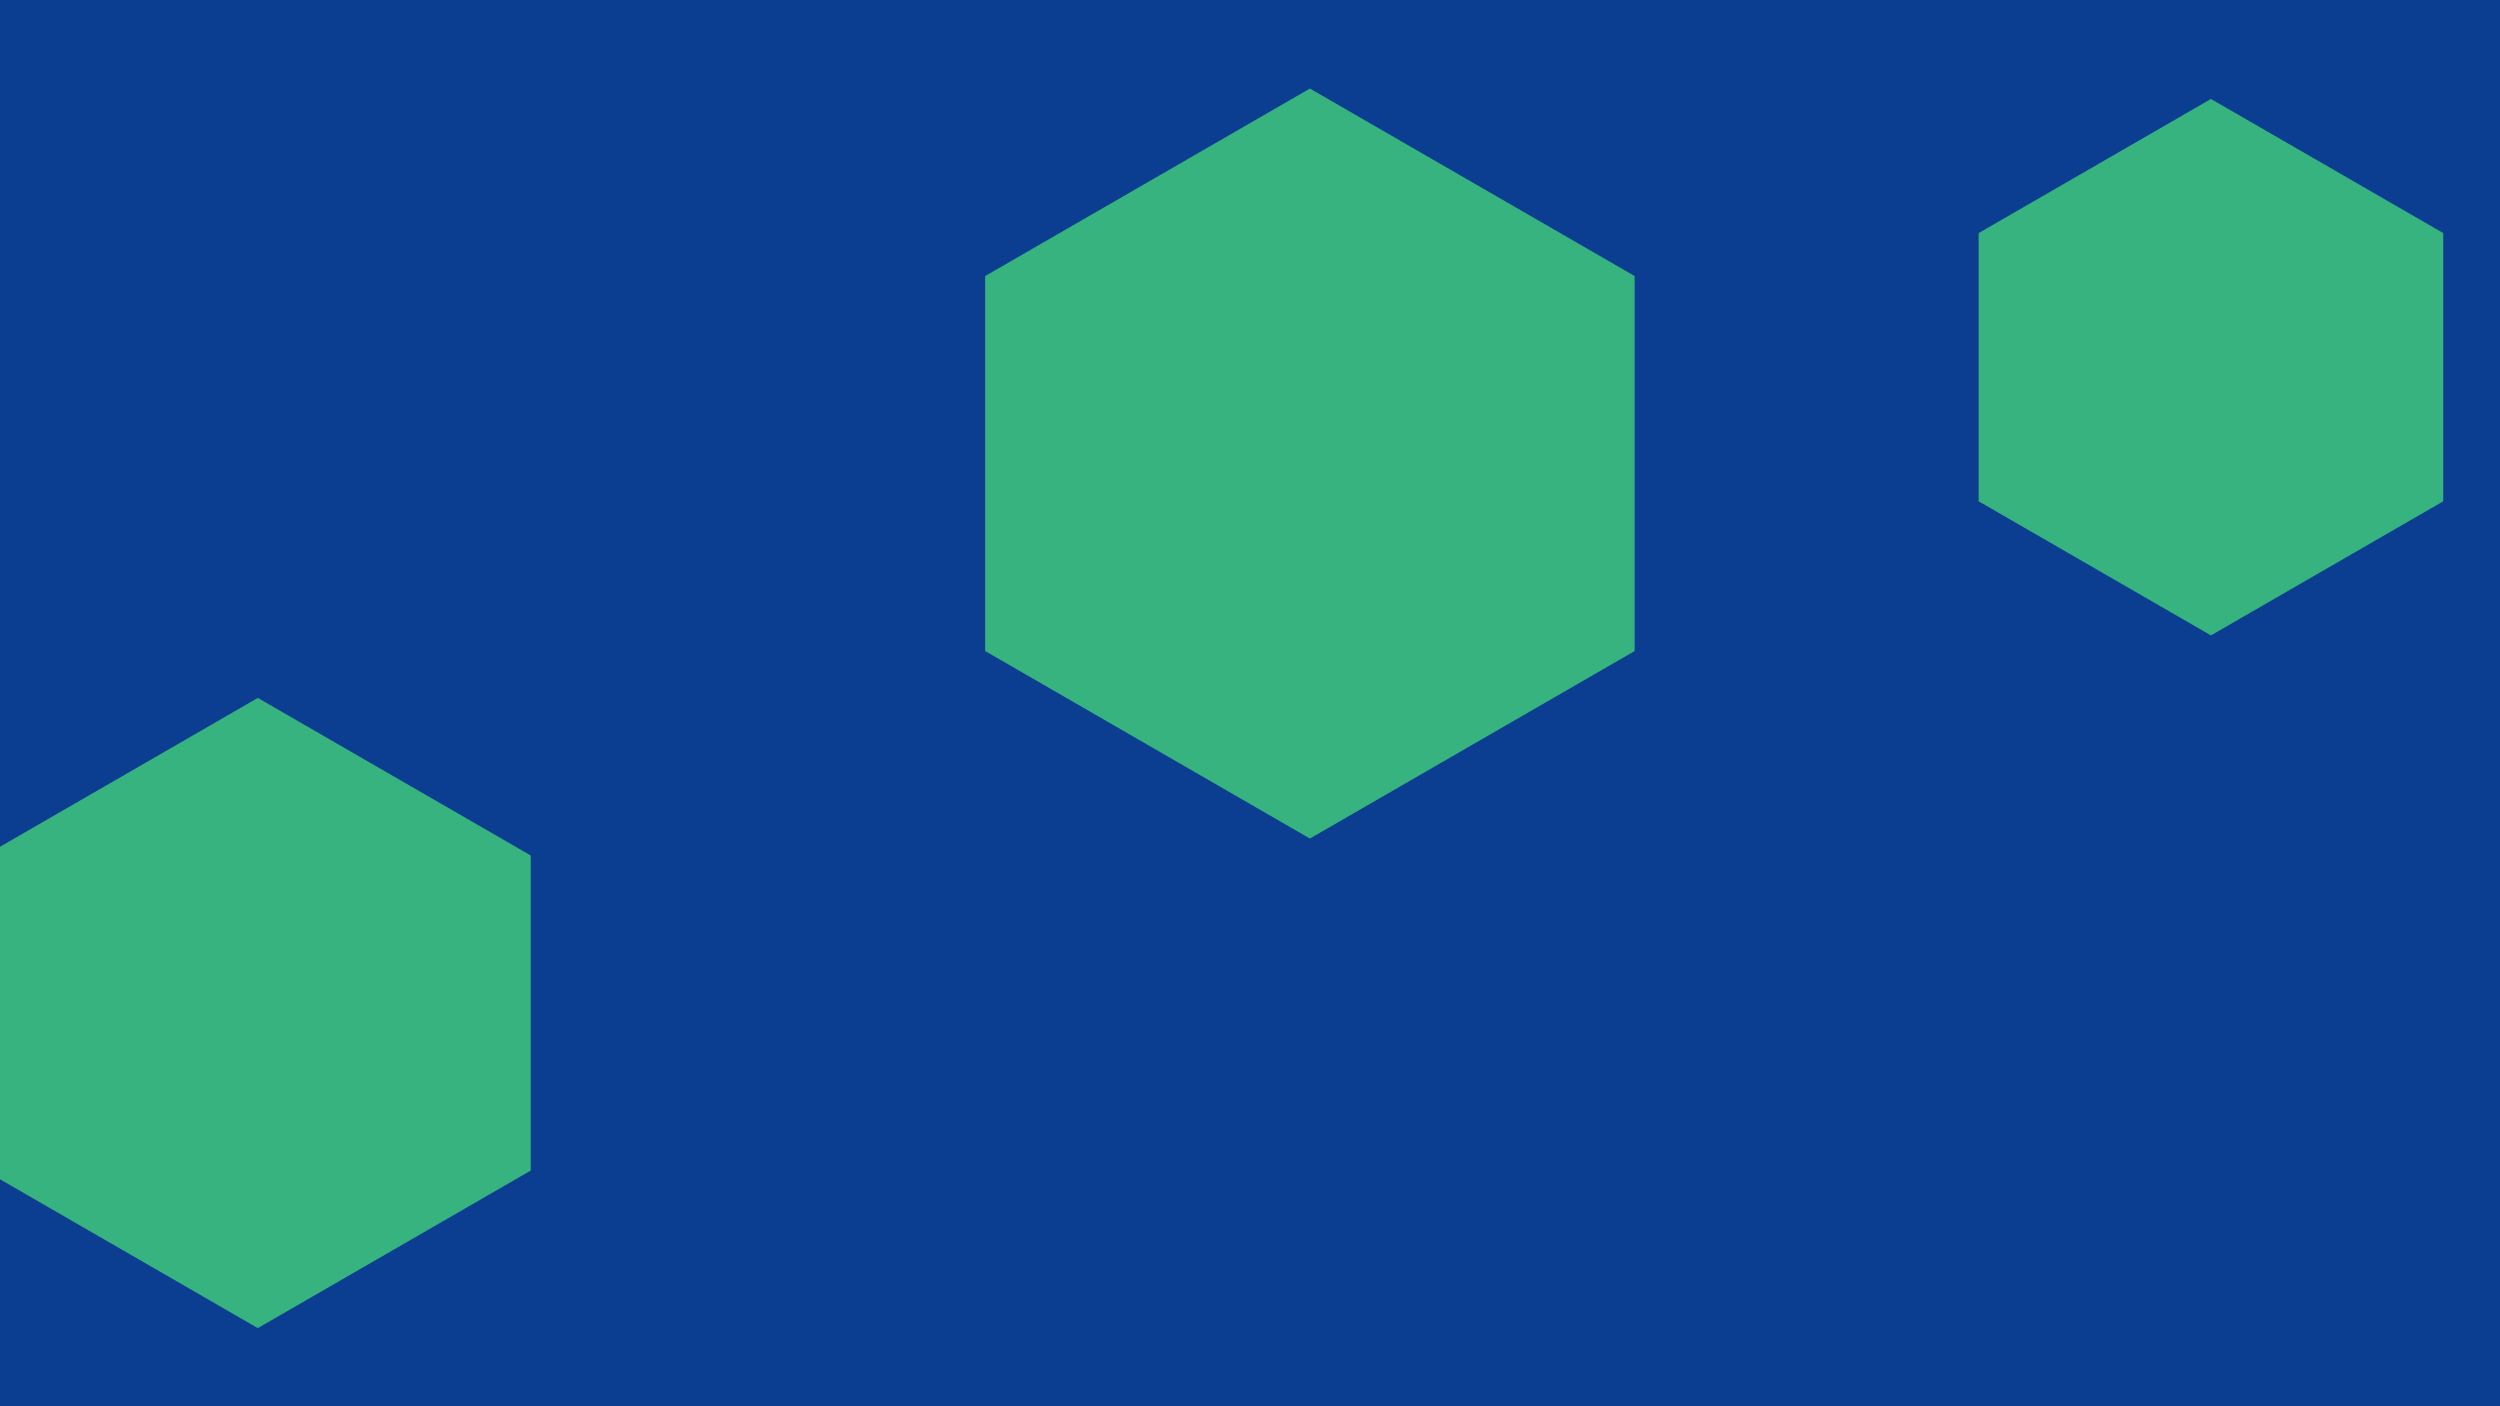
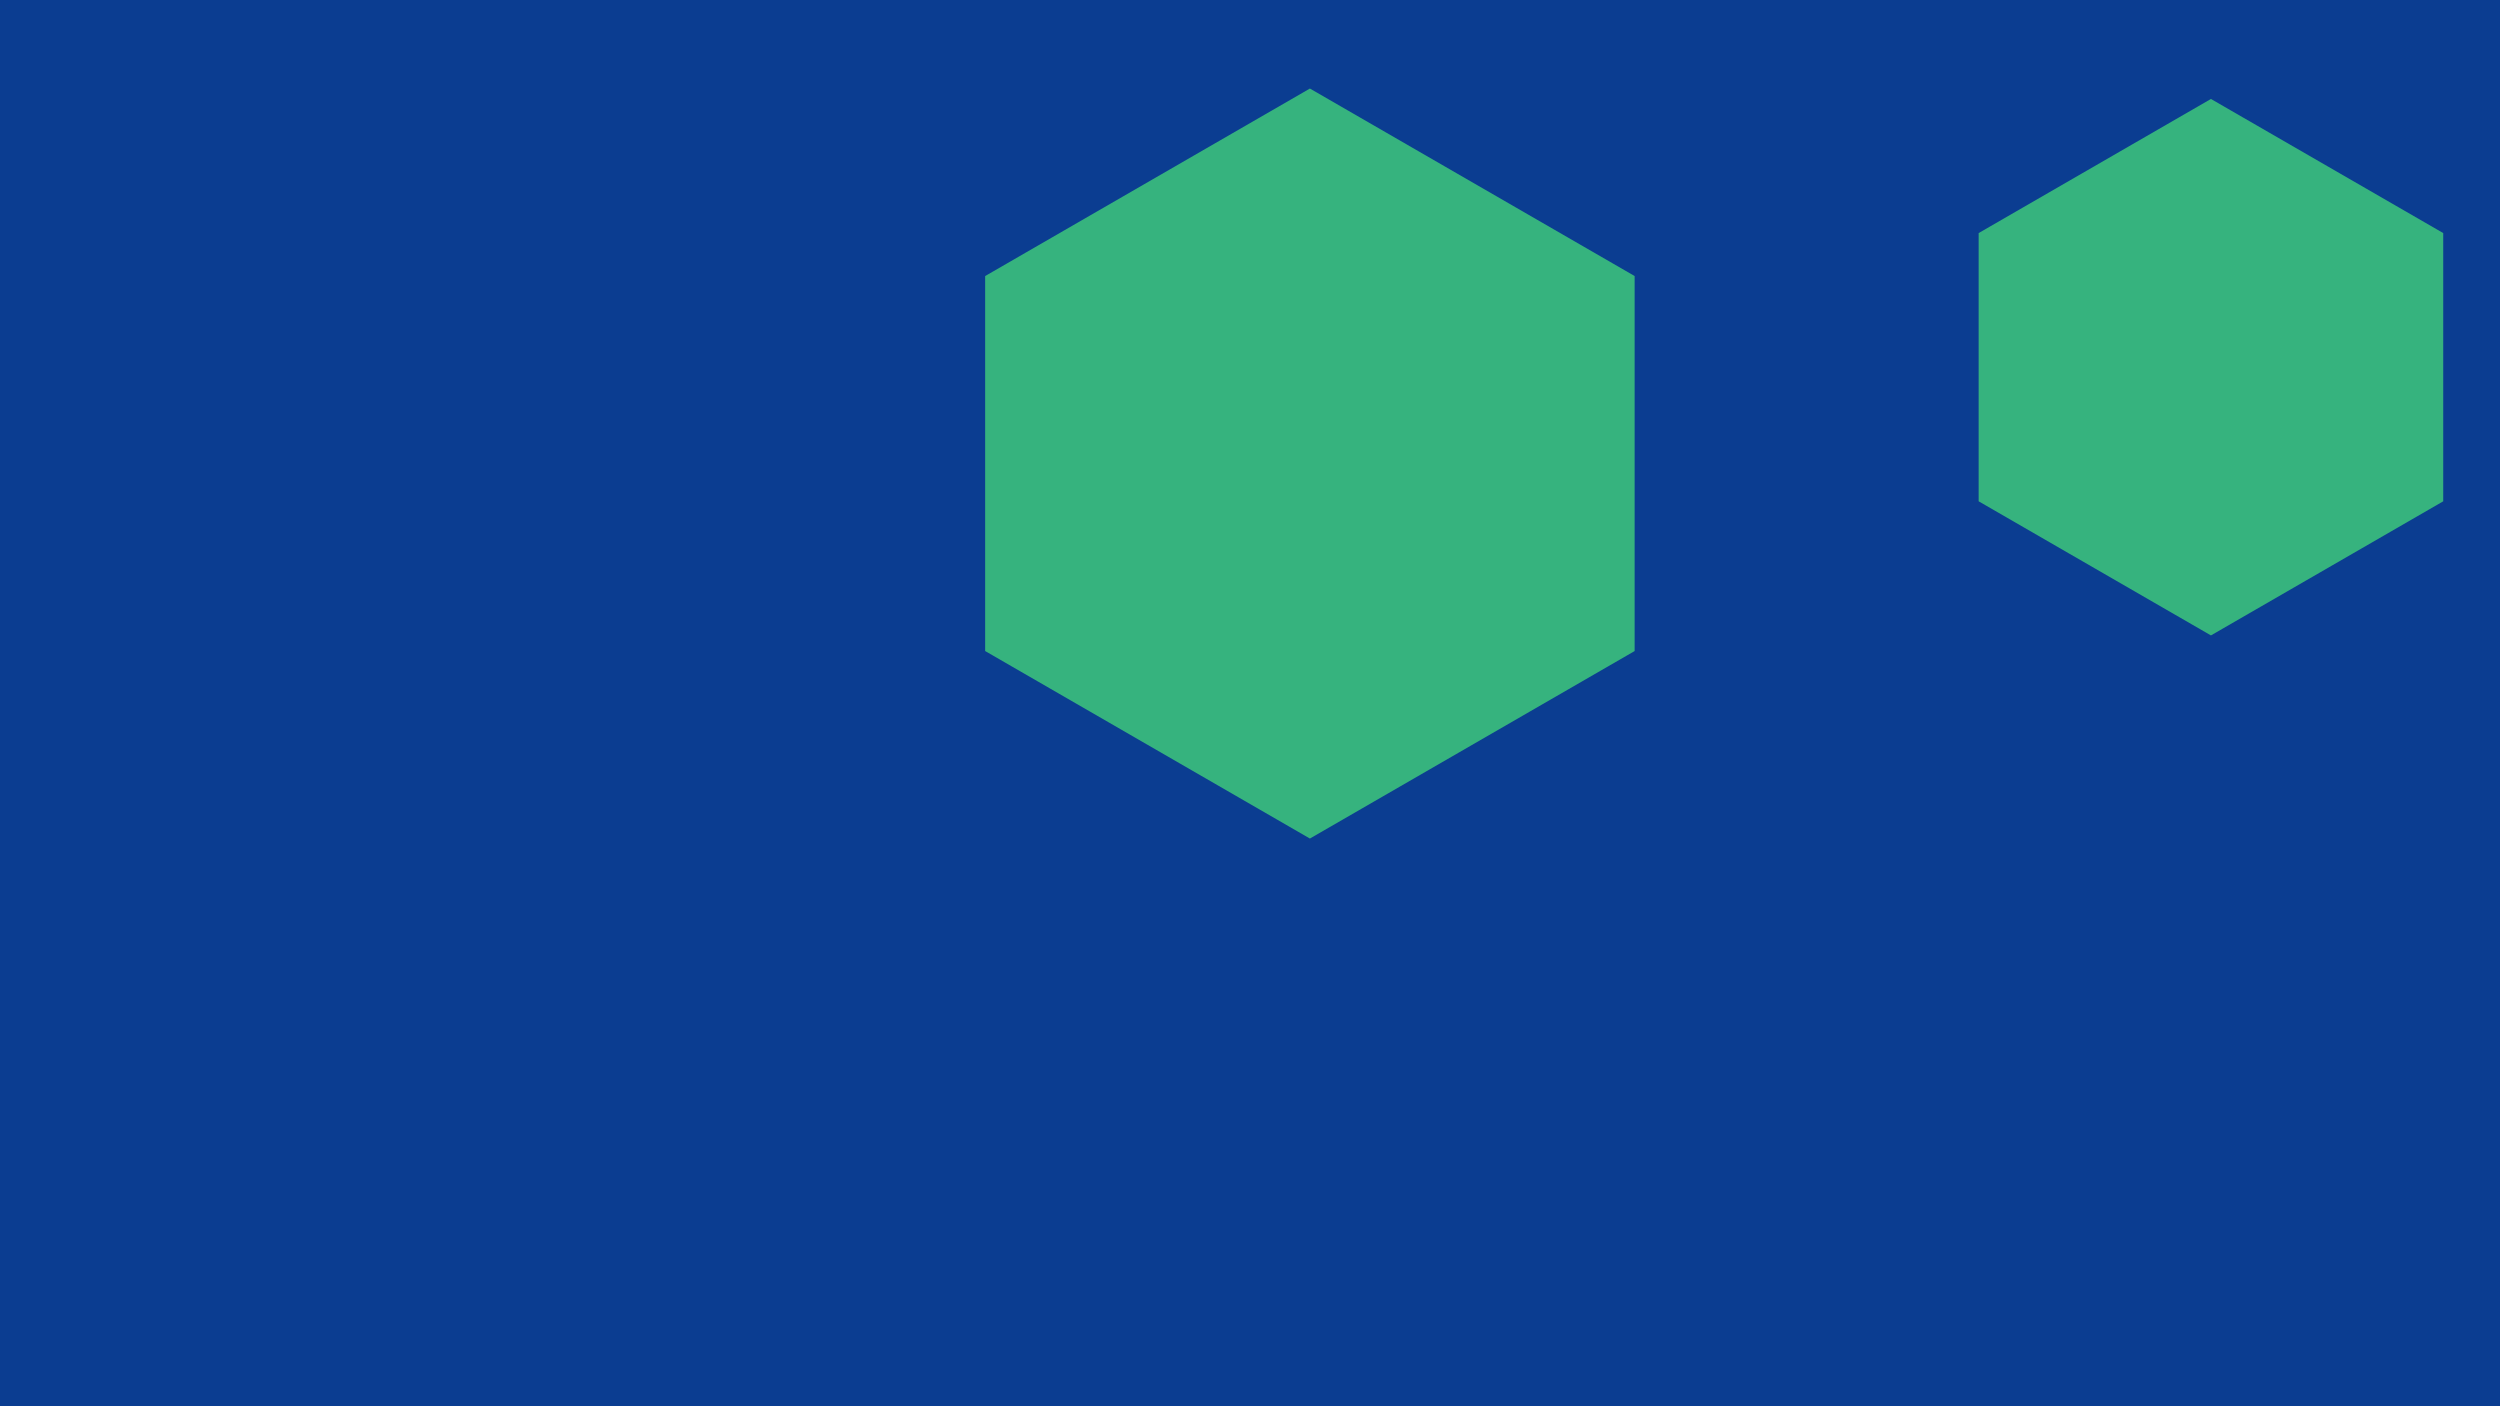
<svg xmlns="http://www.w3.org/2000/svg" id="visual" viewBox="0 0 960 540" width="960" height="540" version="1.1">
  <rect width="960" height="540" fill="#0B3D91" />
  <g>
    <g transform="translate(503 178)">
      <path d="M0 -144L124.7 -72L124.7 72L0 144L-124.7 72L-124.7 -72Z" fill="#36B37E" />
    </g>
    <g transform="translate(849 141)">
      <path d="M0 -103L89.2 -51.5L89.2 51.5L0 103L-89.2 51.5L-89.2 -51.5Z" fill="#36B37E" />
    </g>
    <g transform="translate(99 389)">
-       <path d="M0 -121L104.8 -60.5L104.8 60.5L0 121L-104.8 60.5L-104.8 -60.5Z" fill="#36B37E" />
-     </g>
+       </g>
  </g>
</svg>